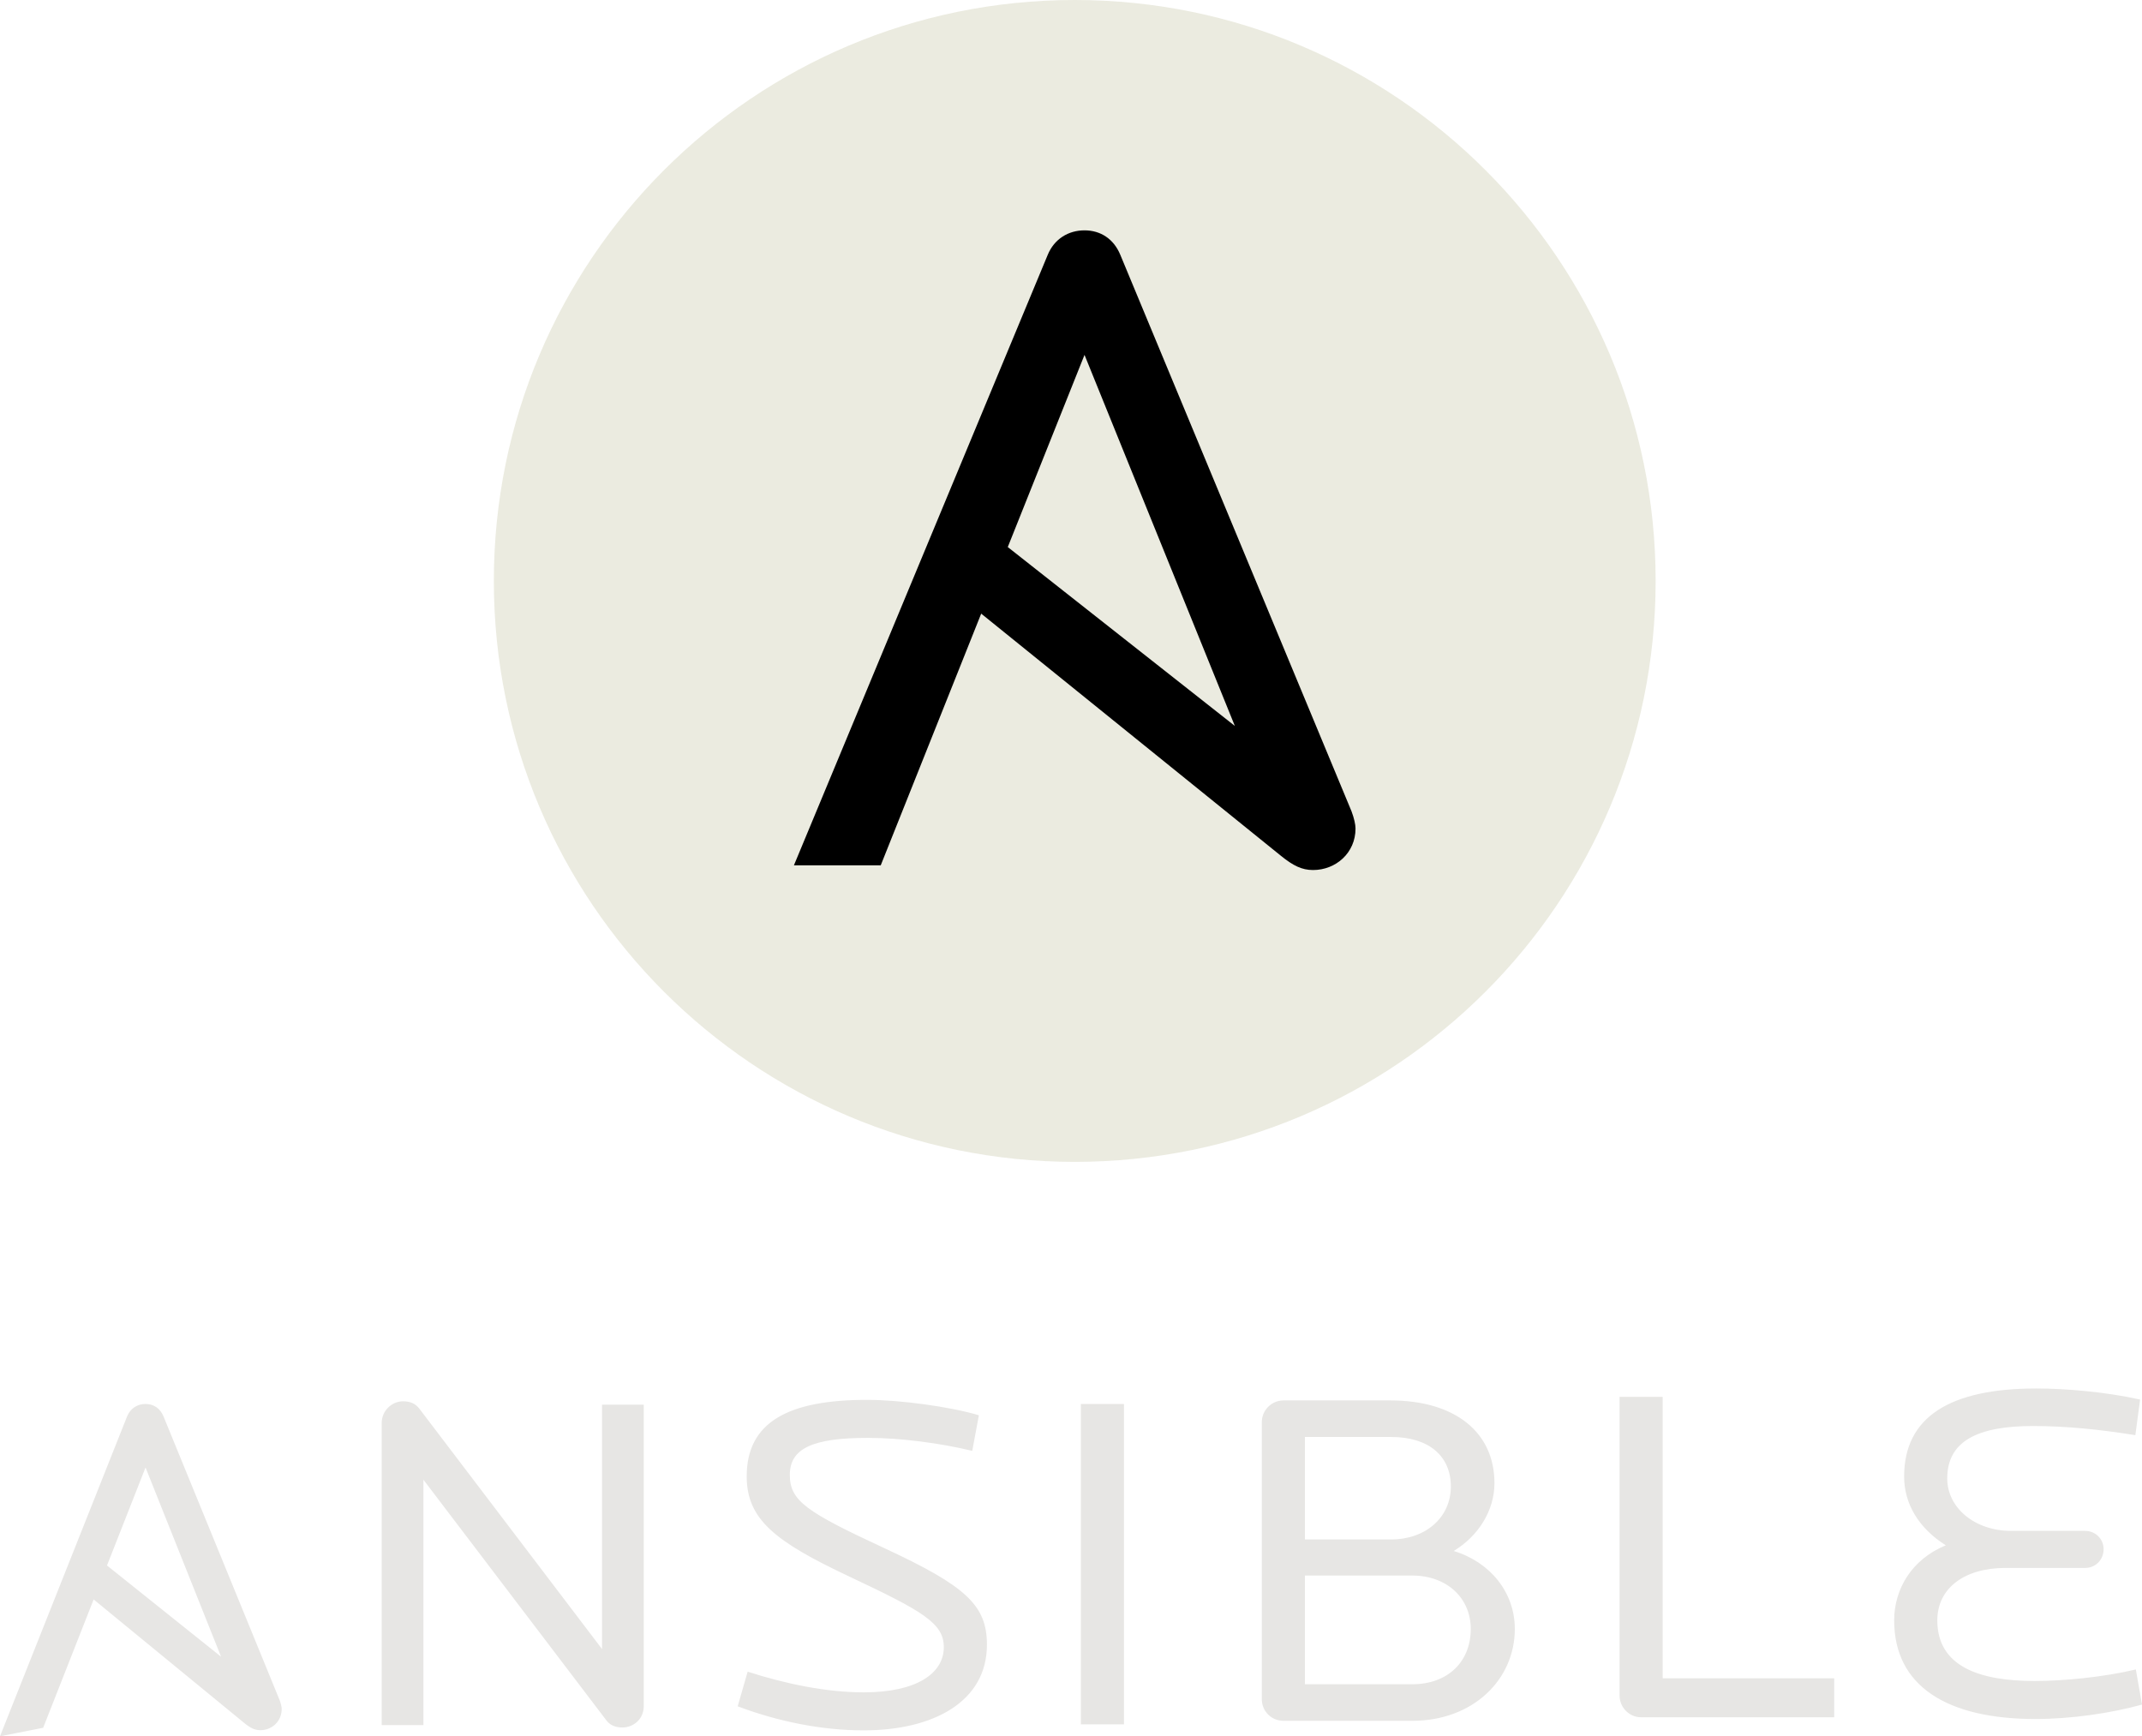
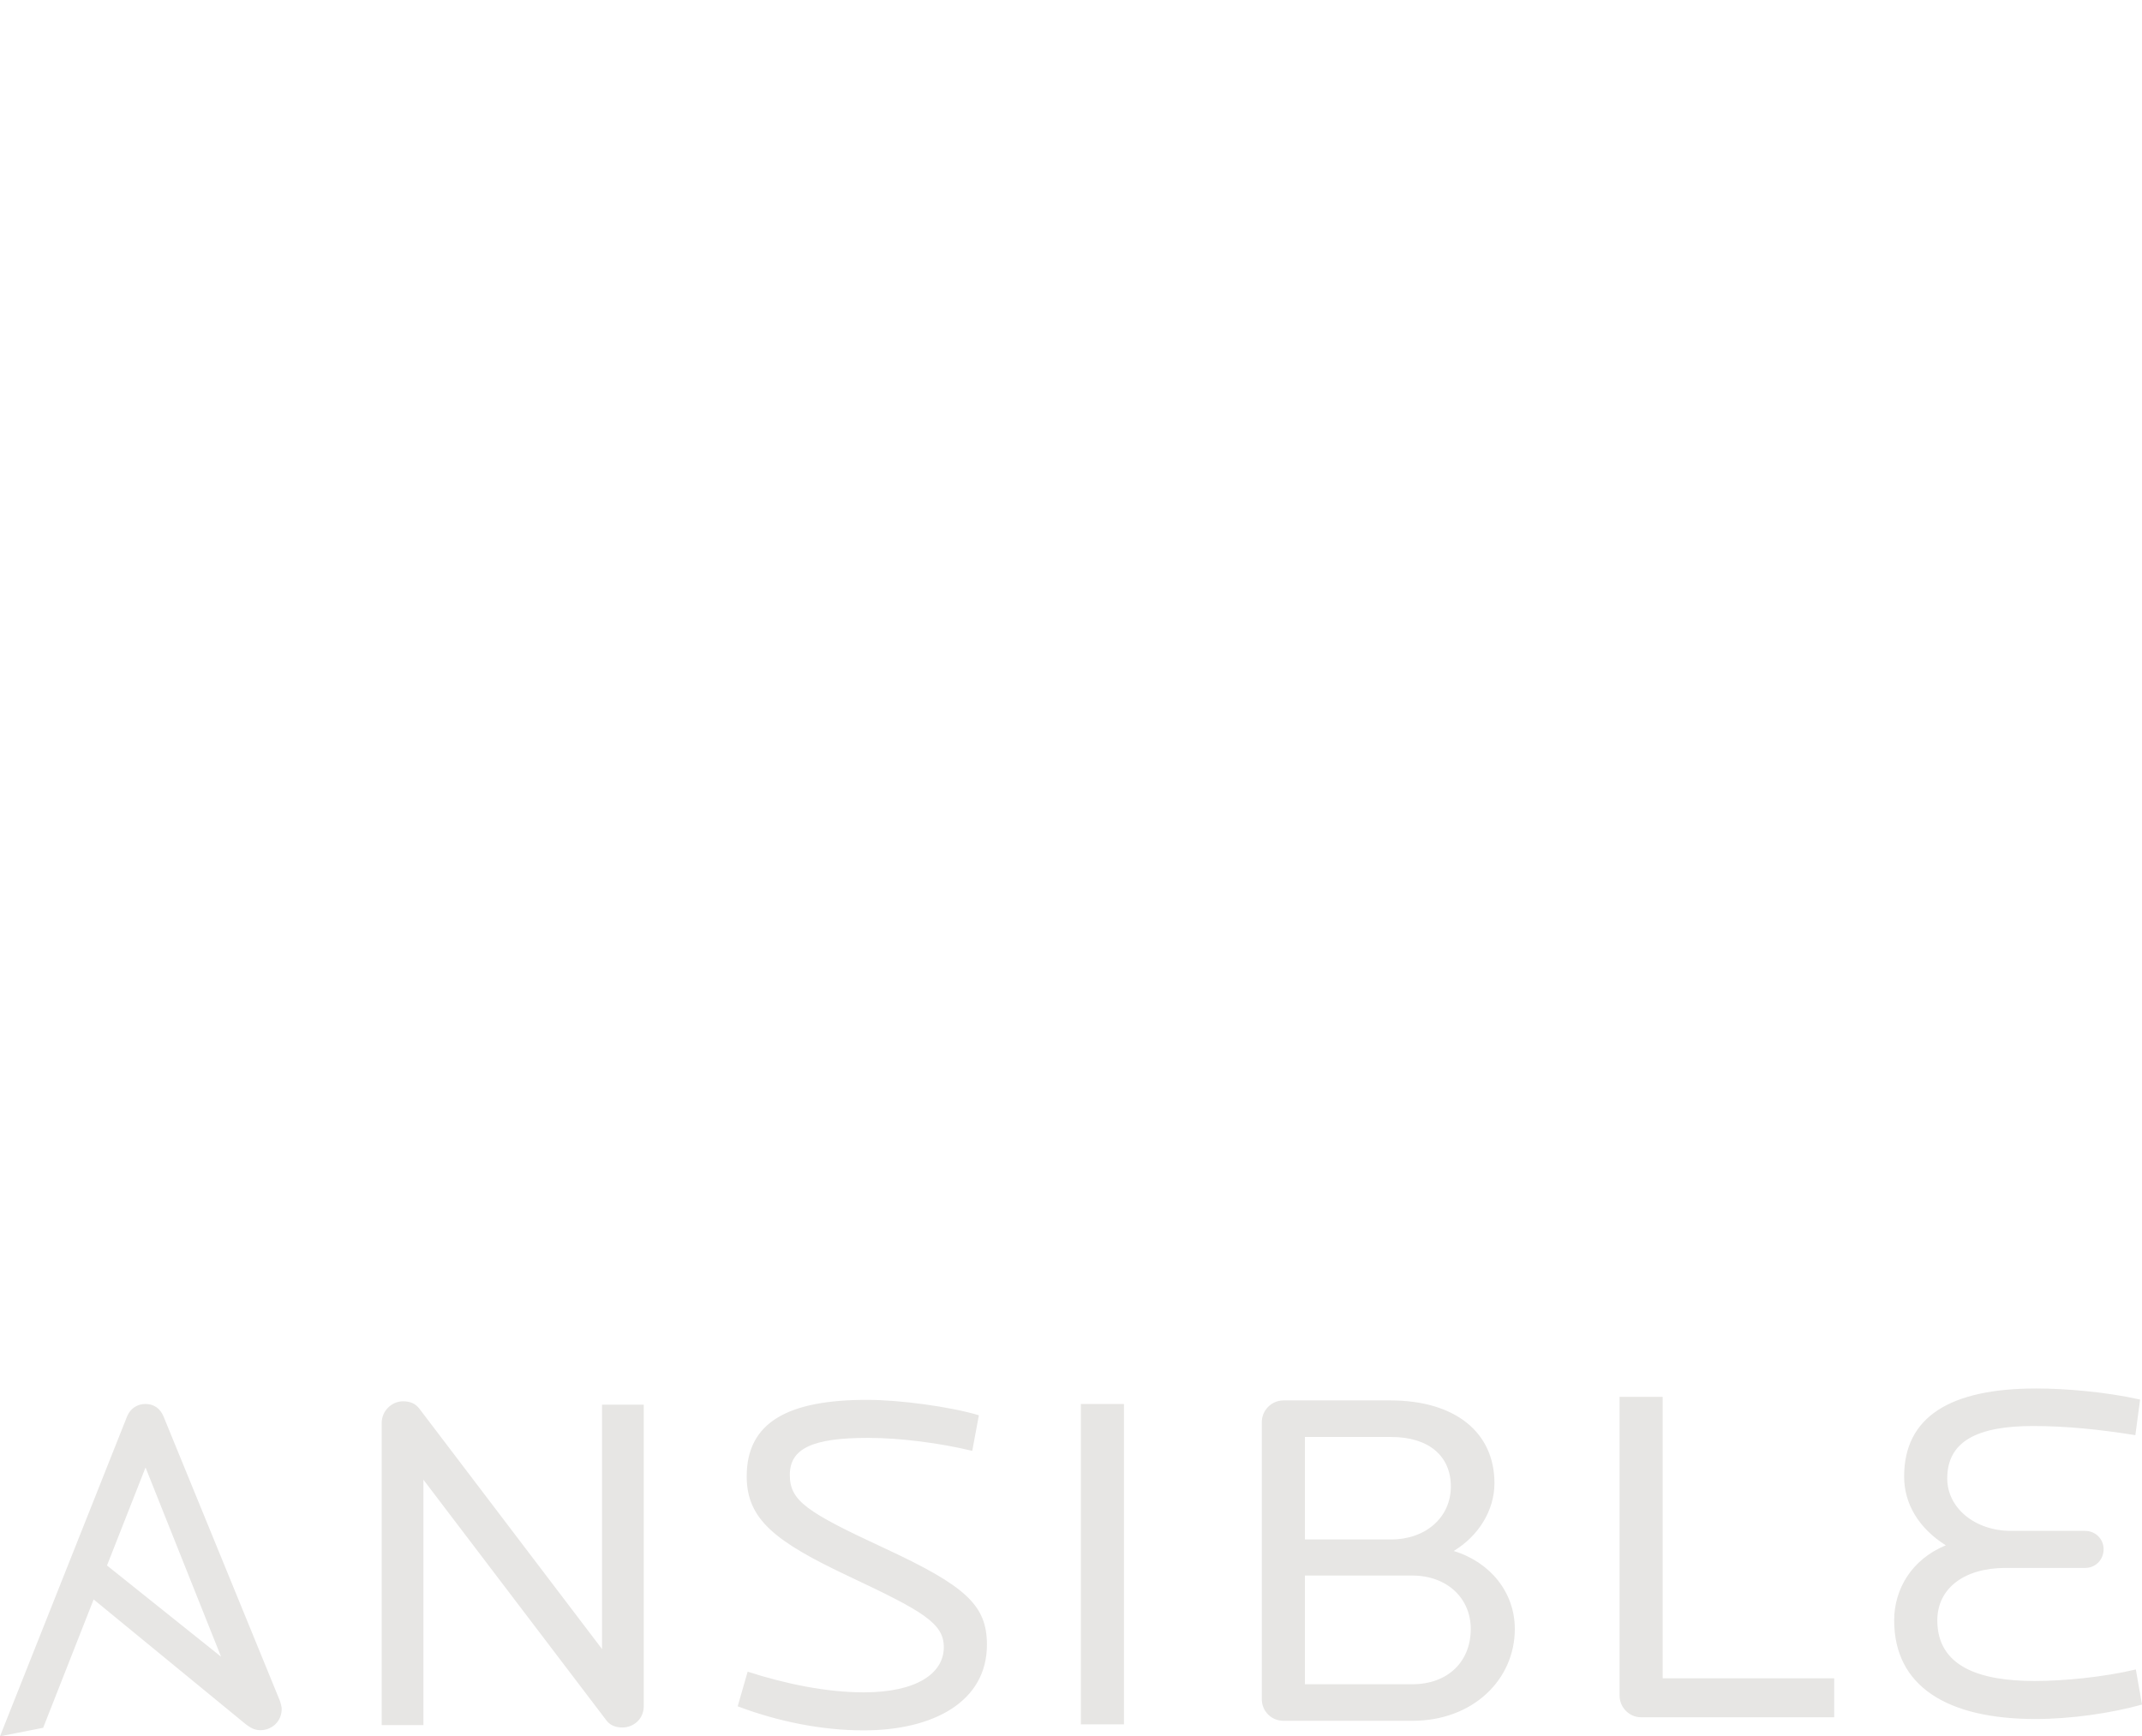
<svg xmlns="http://www.w3.org/2000/svg" width="631.68" height="512" role="img" viewBox="-98.12 -152.12 1156.193 937.133" version="1.1" id="svg3">
  <defs id="defs3" />
  <title id="title1">Ansible logo</title>
-   <path fill="#ebebe0" d="m 795.547,161.432 c 0,173.175 -140.375,313.547 -313.552,313.547 -173.163,0 -313.552,-140.372 -313.552,-313.547 0,-173.163 140.389,-313.552 313.552,-313.552 173.178,0 313.552,140.389 313.552,313.552" id="path1" />
-   <path fill="#000000" d="m 487.273,39.42 81.142,200.266 -122.563,-96.542 z m 144.146,246.4 -124.81,-300.369 c -3.562,-8.661 -10.689,-13.246 -19.335,-13.246 -8.663,0 -16.305,4.585 -19.868,13.246 l -136.99,329.466 h 46.862 l 54.228,-135.84 161.827,130.741 c 6.51,5.261 11.205,7.643 17.312,7.643 12.225,0 22.911,-9.168 22.911,-22.396 0,-2.154 -0.762,-5.572 -2.137,-9.245 z" id="path2" />
  <g fill="#e7e6e4" id="g3" transform="translate(-23.442,-23.62)">
    <path d="m 261.286,803.872 c -3.076,0 -6.394,-0.775 -8.698,-3.896 L 153.868,670.152 V 802.573 H 131.356 V 639.512 c 0,-6.488 5.375,-11.683 11.516,-11.683 3.576,0 6.65,1.043 8.945,4.158 l 98.467,129.564 V 629.647 h 22.51 v 162.799 c -10e-4,6.754 -5.371,11.426 -11.508,11.426 m 130.253,1.563 c -22.5,0 -46.036,-4.682 -68.031,-12.988 l 5.375,-18.693 c 20.203,6.492 42.196,11.161 62.656,11.161 28.392,0 43.227,-10.125 43.227,-24.4 0,-12.986 -11.512,-19.476 -51.156,-38.176 -39.64,-18.69 -55.238,-30.636 -55.238,-54.004 0,-29.336 22.505,-41.289 64.958,-41.289 17.648,0 44.756,3.644 60.365,8.315 l -3.583,19.209 c -17.142,-4.148 -38.62,-7.005 -56.27,-7.005 -29.918,0 -42.196,5.706 -42.196,19.994 0,14.019 8.947,19.985 50.892,39.462 44.25,20.52 55.501,30.899 55.501,52.192 -10e-4,30.904 -29.163,46.222 -66.5,46.222 M 508.75,629.268 h 23.27 v 172.928 h -23.27 z m 178.738,92.597 h -57.809 v 58.684 h 57.809 c 19.687,0 31.71,-12.467 31.71,-29.862 0,-16.36 -12.529,-28.822 -31.71,-28.822 m -11.259,-74.782 h -46.55 v 55.312 h 46.55 c 18.673,0 32.226,-11.952 32.226,-28.568 0,-16.352 -11.767,-26.744 -32.226,-26.744 m 11.513,153.193 h -69.565 c -6.654,0 -11.768,-5.192 -11.768,-11.682 v -149.56 c 0,-6.234 5.113,-11.685 11.768,-11.685 h 57.543 c 35.292,0 56.266,17.396 56.266,44.666 0,14.795 -8.696,28.558 -22,36.606 19.703,5.971 32.991,22.326 32.991,42.064 10e-4,27.518 -22.754,49.591 -55.235,49.591 m 123.282,-1.92 c -6.388,0 -11.501,-5.451 -11.501,-11.68 V 625.431 h 23.265 v 151.897 h 92.584 v 21.028 z m 212.937,0.944 c -47.576,0 -76.219,-17.656 -76.219,-53.228 0,-16.881 9.466,-32.98 27.883,-40.506 -14.834,-9.349 -22.509,-22.594 -22.509,-37.134 0,-32.196 24.822,-47.522 71.361,-47.522 15.604,0 37.594,1.827 56.011,5.979 l -2.562,19.212 c -19.433,-3.118 -37.6,-4.933 -55.247,-4.933 -30.178,0 -46.295,8.31 -46.295,28.308 0,15.835 14.842,28.298 34.539,28.298 h 39.896 c 5.625,0 9.973,4.415 9.973,9.866 0,5.712 -4.348,10.125 -9.973,10.125 h -42.964 c -22.514,0 -36.827,11.16 -36.827,28.307 0,25.179 23.27,32.707 52.428,32.707 15.861,0 37.336,-2.067 54.727,-6.221 l 3.332,18.943 c -16.632,4.683 -38.371,7.799 -57.554,7.799 M 3.878,663.545 44.64,765.674 -16.923,716.442 Z M 76.292,789.204 13.597,636.023 c -1.789,-4.416 -5.371,-6.756 -9.719,-6.756 -4.349,0 -8.186,2.34 -9.974,6.756 l -68.582,172.61 23.3,-4.594 27.248,-69.267 81.286,66.67 c 3.271,2.685 5.628,3.896 8.702,3.896 6.135,0 11.506,-4.672 11.506,-11.427 0,-1.09 -0.386,-2.832 -1.072,-4.707 z" id="path3" />
  </g>
</svg>